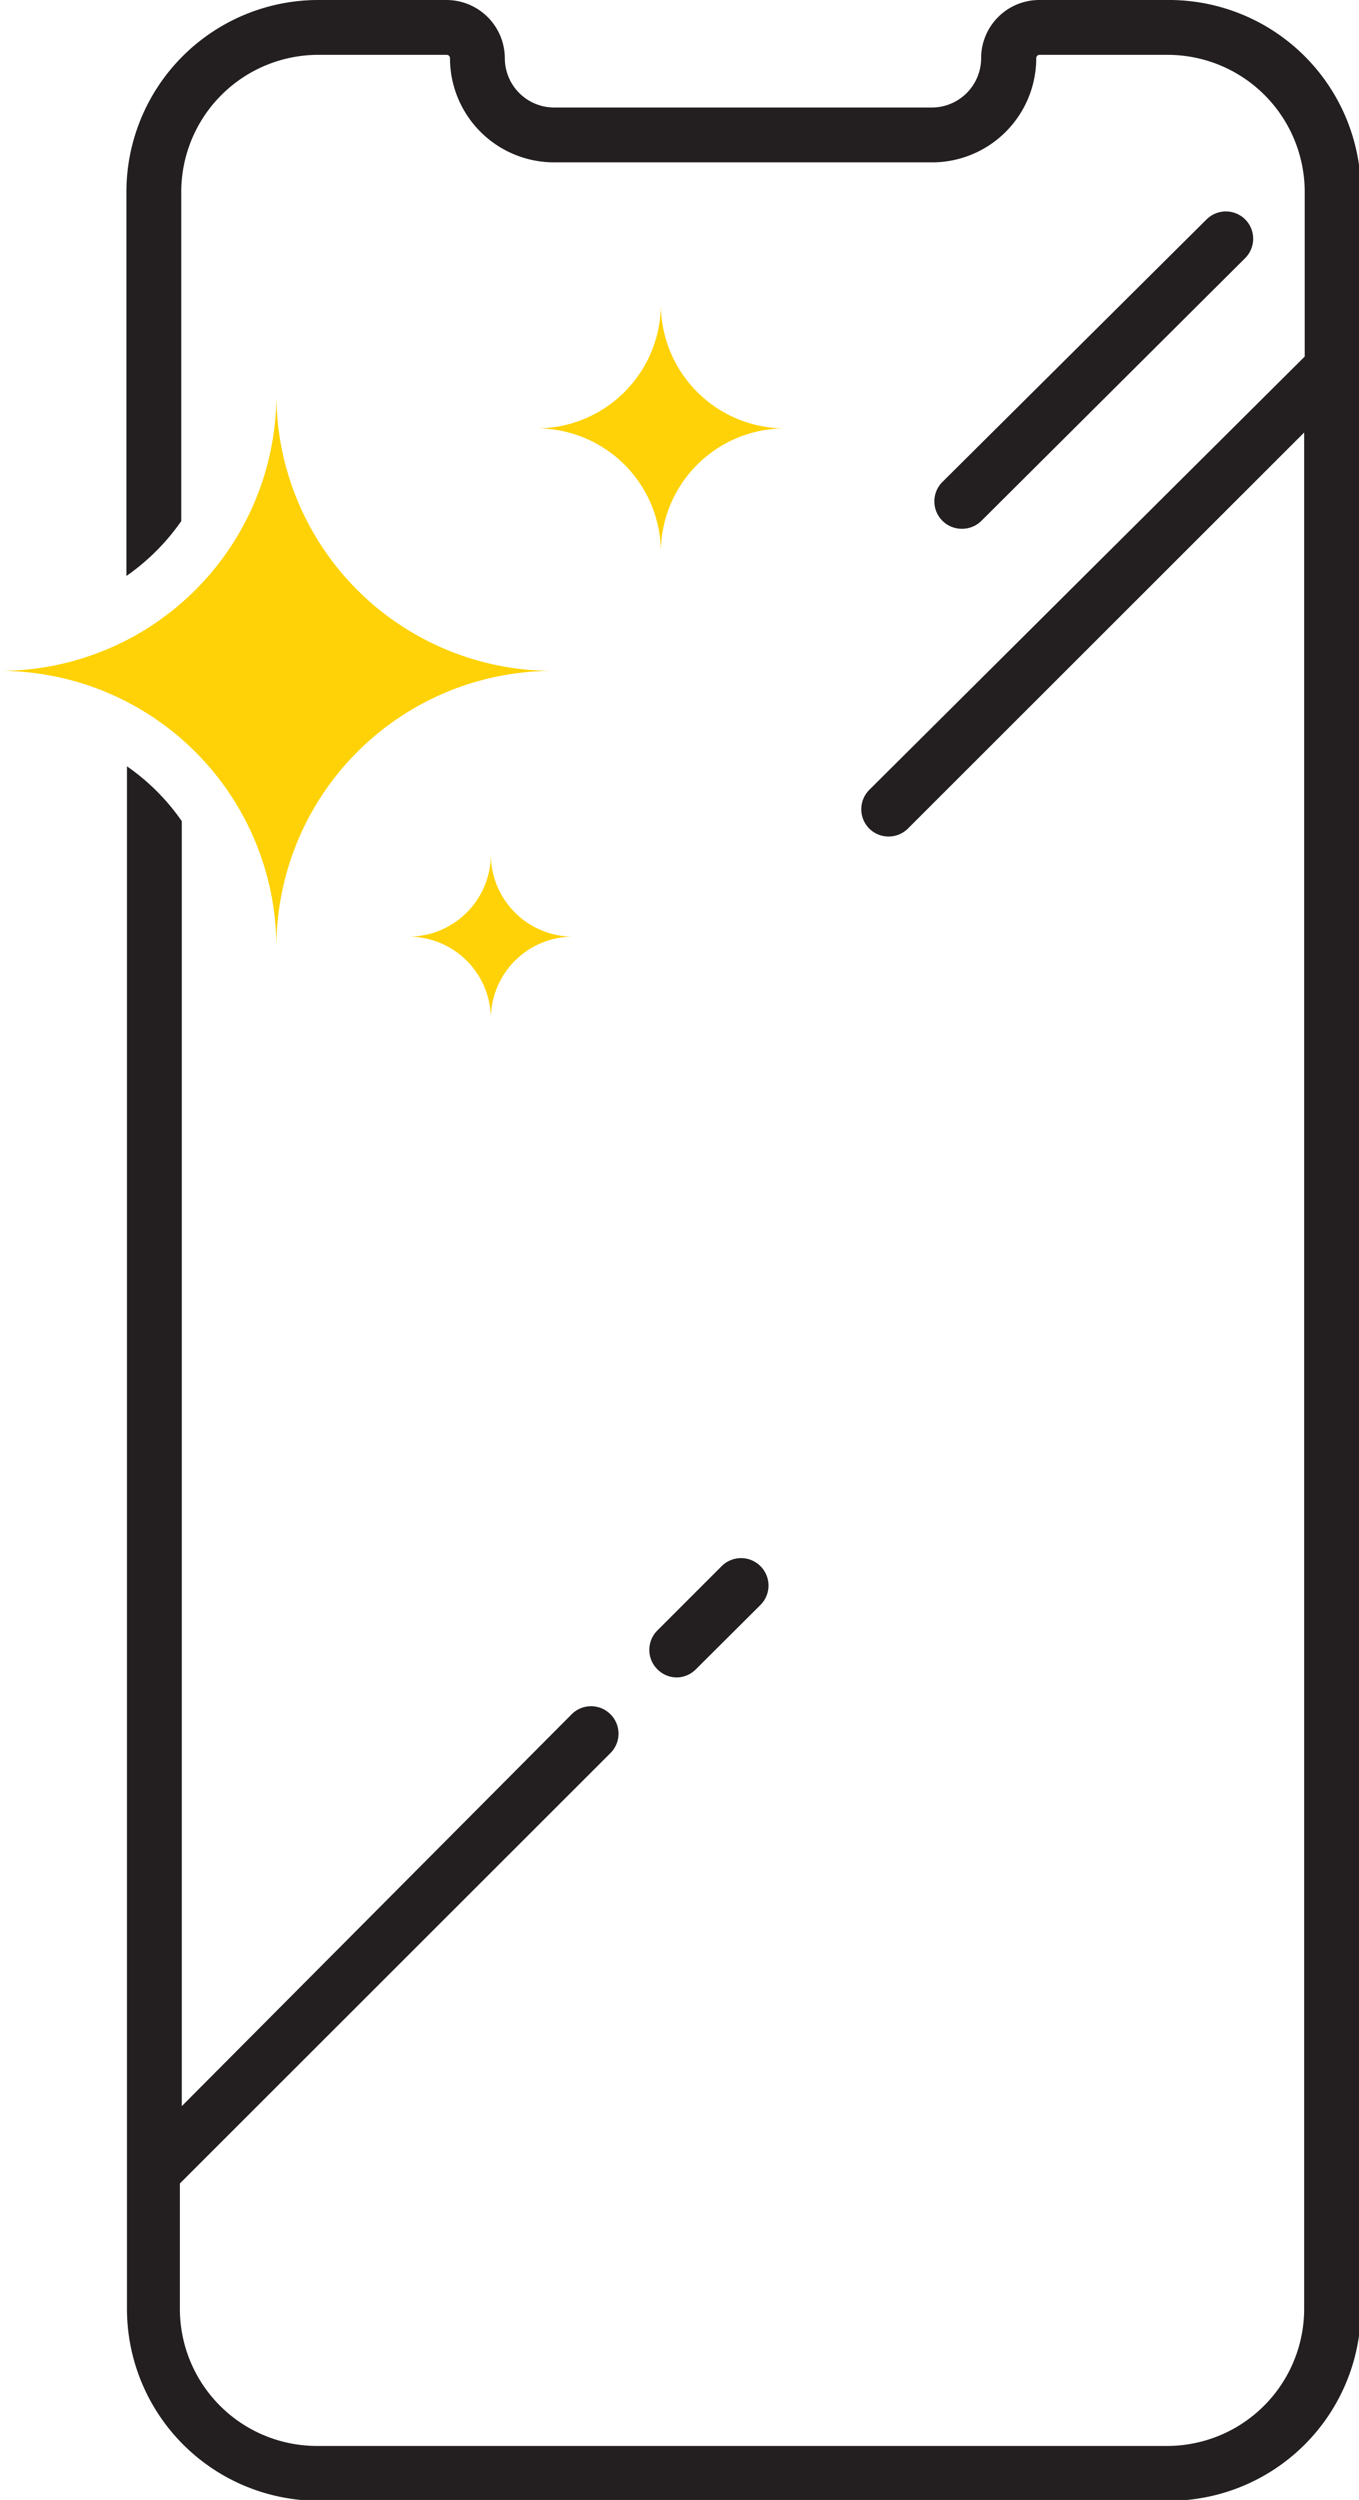
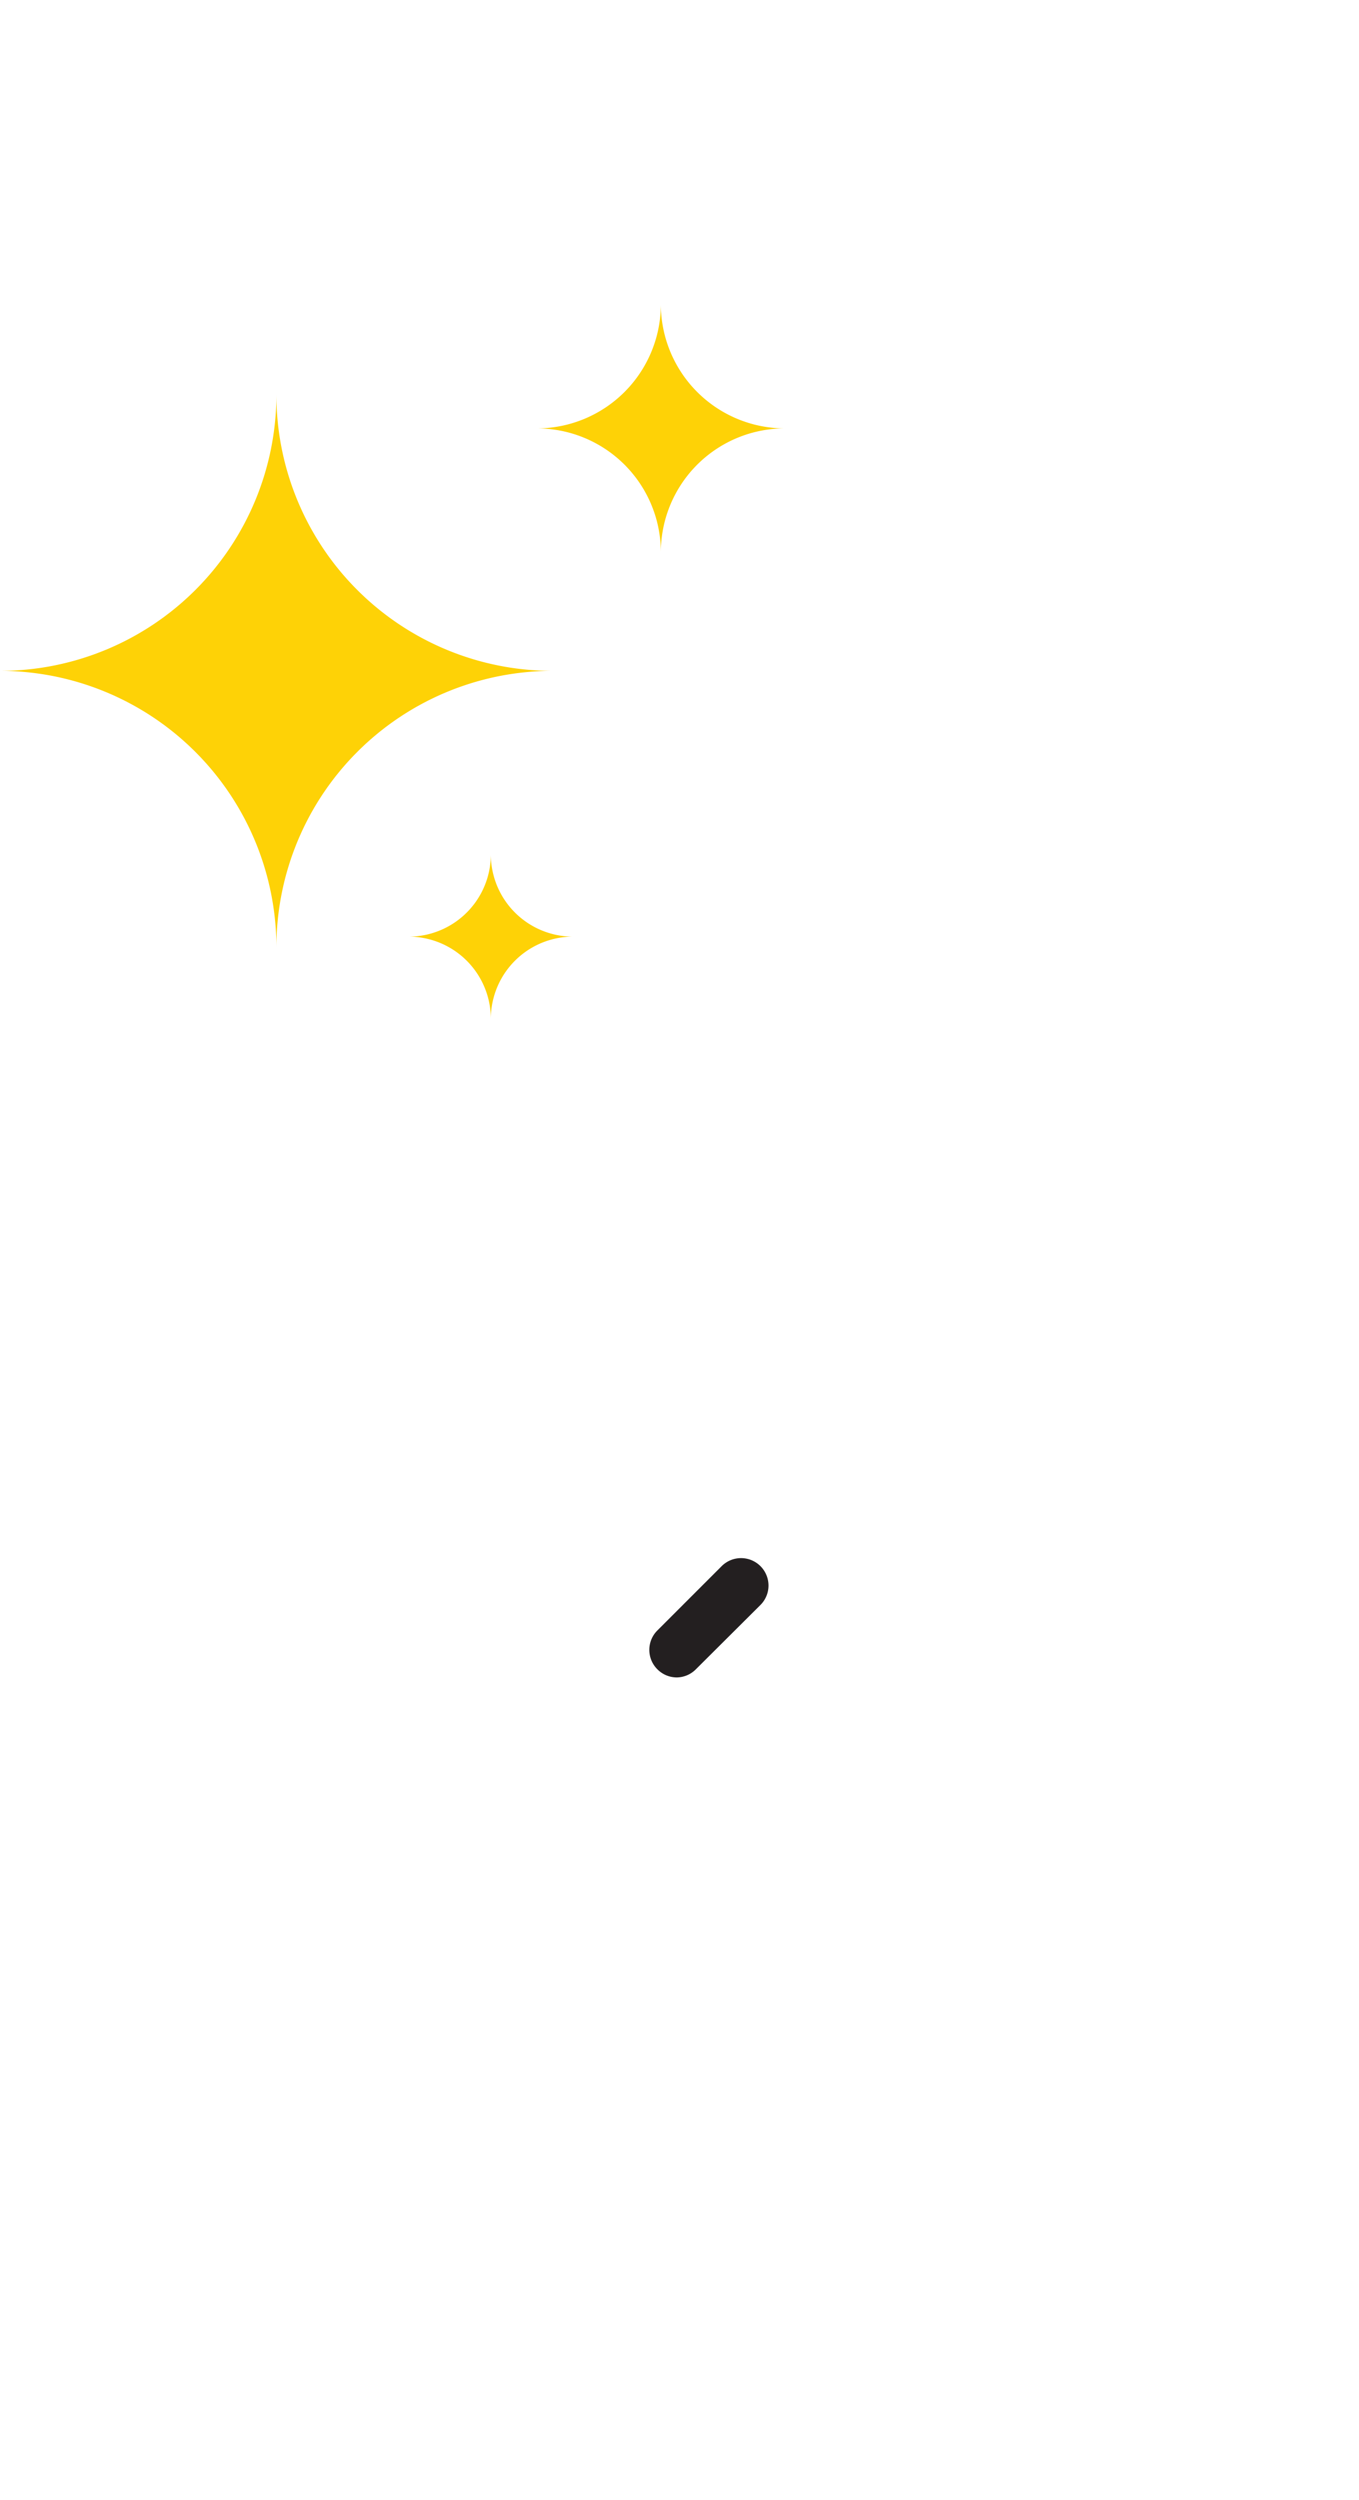
<svg xmlns="http://www.w3.org/2000/svg" viewBox="0 0 49.56 91.15">
  <defs>
    <style>.cls-1{fill:#231f20;}.cls-2{fill:#fed206;}</style>
  </defs>
  <title>Asset 42</title>
  <g id="Layer_2" data-name="Layer 2">
    <g id="Final_Icons_Color" data-name="Final Icons Color">
      <path class="cls-1" d="M24.68,61.16a1,1,0,0,1-.71-.3,1,1,0,0,1,0-1.41l2.35-2.35a1,1,0,0,1,1.41,0,1,1,0,0,1,0,1.42l-2.35,2.34A1,1,0,0,1,24.68,61.16Z" />
-       <path class="cls-1" d="M35.08,19.28a1,1,0,0,1-.71-.29,1,1,0,0,1,0-1.42L44,8a1,1,0,0,1,1.41,0,1,1,0,0,1,0,1.41L35.78,19A1,1,0,0,1,35.08,19.28Z" />
-       <path class="cls-1" d="M42.58,0H37.9a2.12,2.12,0,0,0-2.12,2.12A1.8,1.8,0,0,1,34,3.92H20.2a1.8,1.8,0,0,1-1.79-1.8A2.13,2.13,0,0,0,16.28,0H11.61a7,7,0,0,0-7,7V21a8,8,0,0,0,2-2V7a5,5,0,0,1,5-5h4.67a.12.12,0,0,1,.13.12,3.8,3.8,0,0,0,3.79,3.8H34a3.8,3.8,0,0,0,3.79-3.8A.12.12,0,0,1,37.9,2h4.68a5,5,0,0,1,5,5v6L31.7,28.8a1,1,0,0,0,0,1.41,1,1,0,0,0,.71.29,1,1,0,0,0,.7-.29L47.56,15.77V84.18a5,5,0,0,1-5,5h-31a5,5,0,0,1-5-5V79.61l15.7-15.69a1,1,0,0,0,0-1.42,1,1,0,0,0-1.41,0L6.63,76.79V29.94a7.92,7.92,0,0,0-2-2V84.18a7,7,0,0,0,7,7h31a7,7,0,0,0,7-7V7A7,7,0,0,0,42.58,0Z" />
      <path class="cls-2" d="M20.15,24.46h0A10.08,10.08,0,0,0,10.08,34.54,10.09,10.09,0,0,0,0,24.46H0A10.08,10.08,0,0,0,10.08,14.39,10.07,10.07,0,0,0,20.15,24.46Zm8.48-8.84h0a4.53,4.53,0,0,1-4.53-4.53h0a4.53,4.53,0,0,1-4.53,4.53h0a4.52,4.52,0,0,1,4.53,4.52h0A4.52,4.52,0,0,1,28.63,15.62ZM20.9,34.15h0a3,3,0,0,1-3-3h0a3,3,0,0,1-3,3h0a3,3,0,0,1,3,3h0A3,3,0,0,1,20.9,34.15Z" />
    </g>
  </g>
</svg>